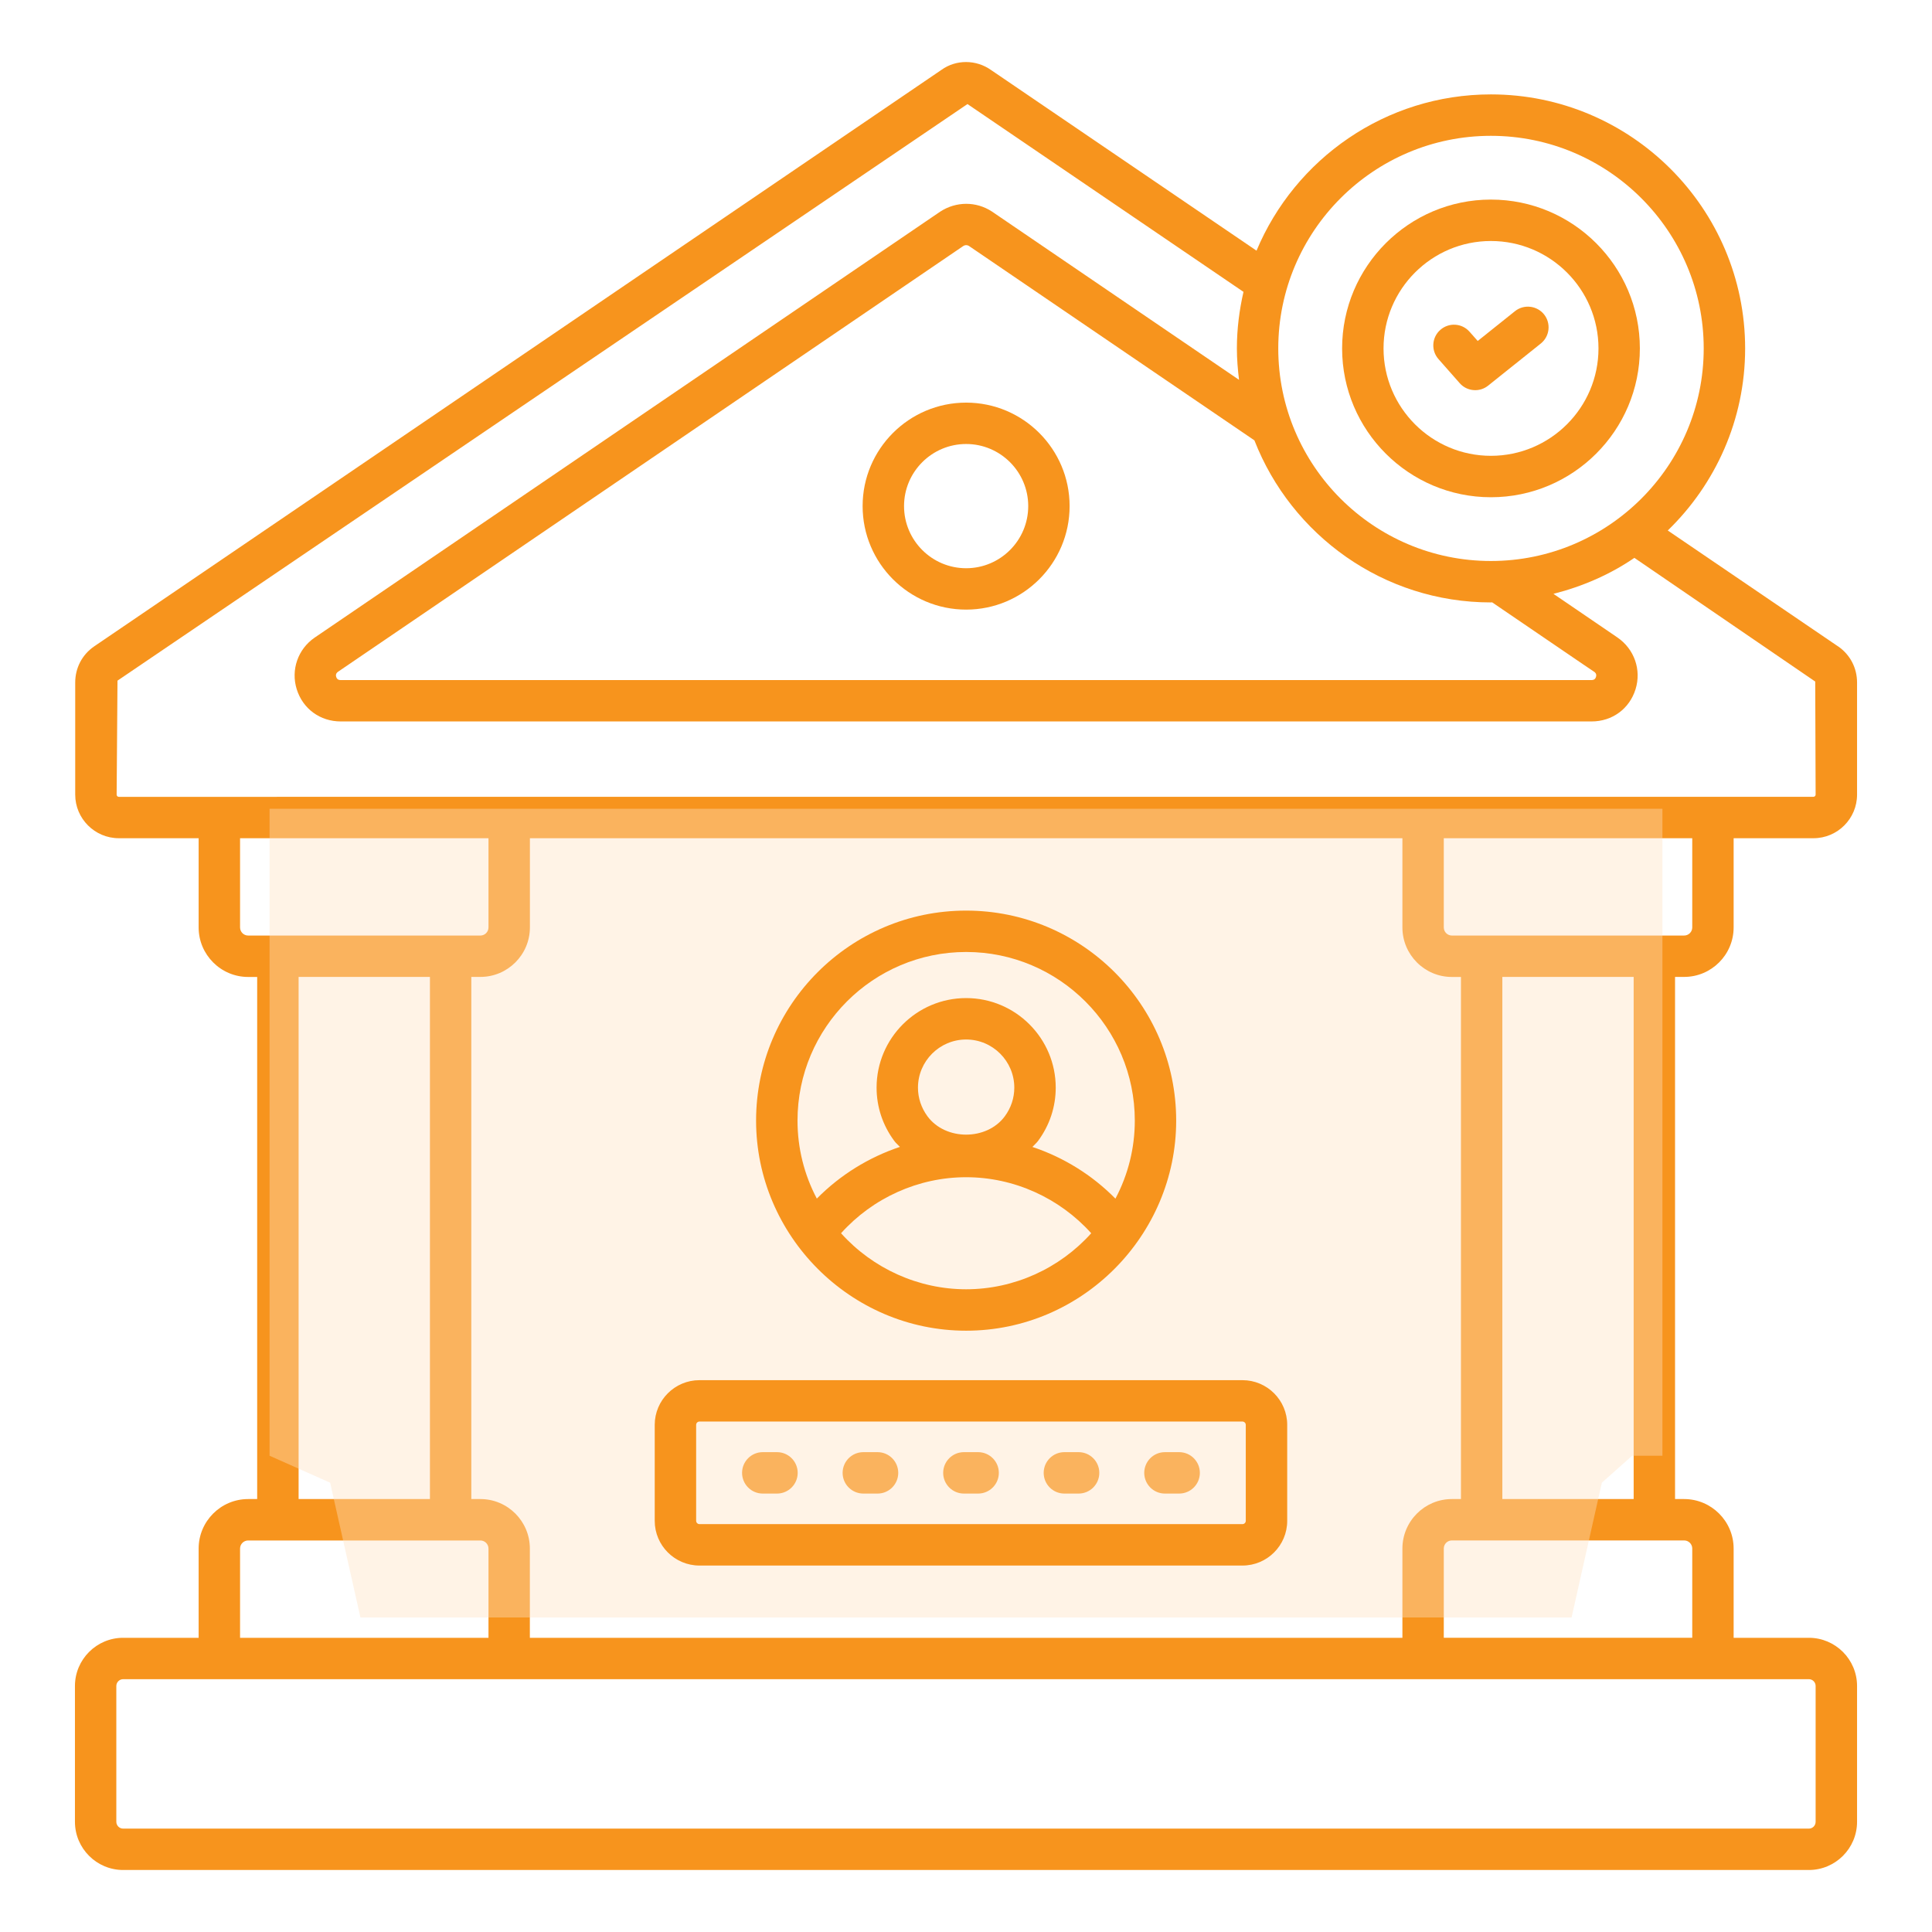
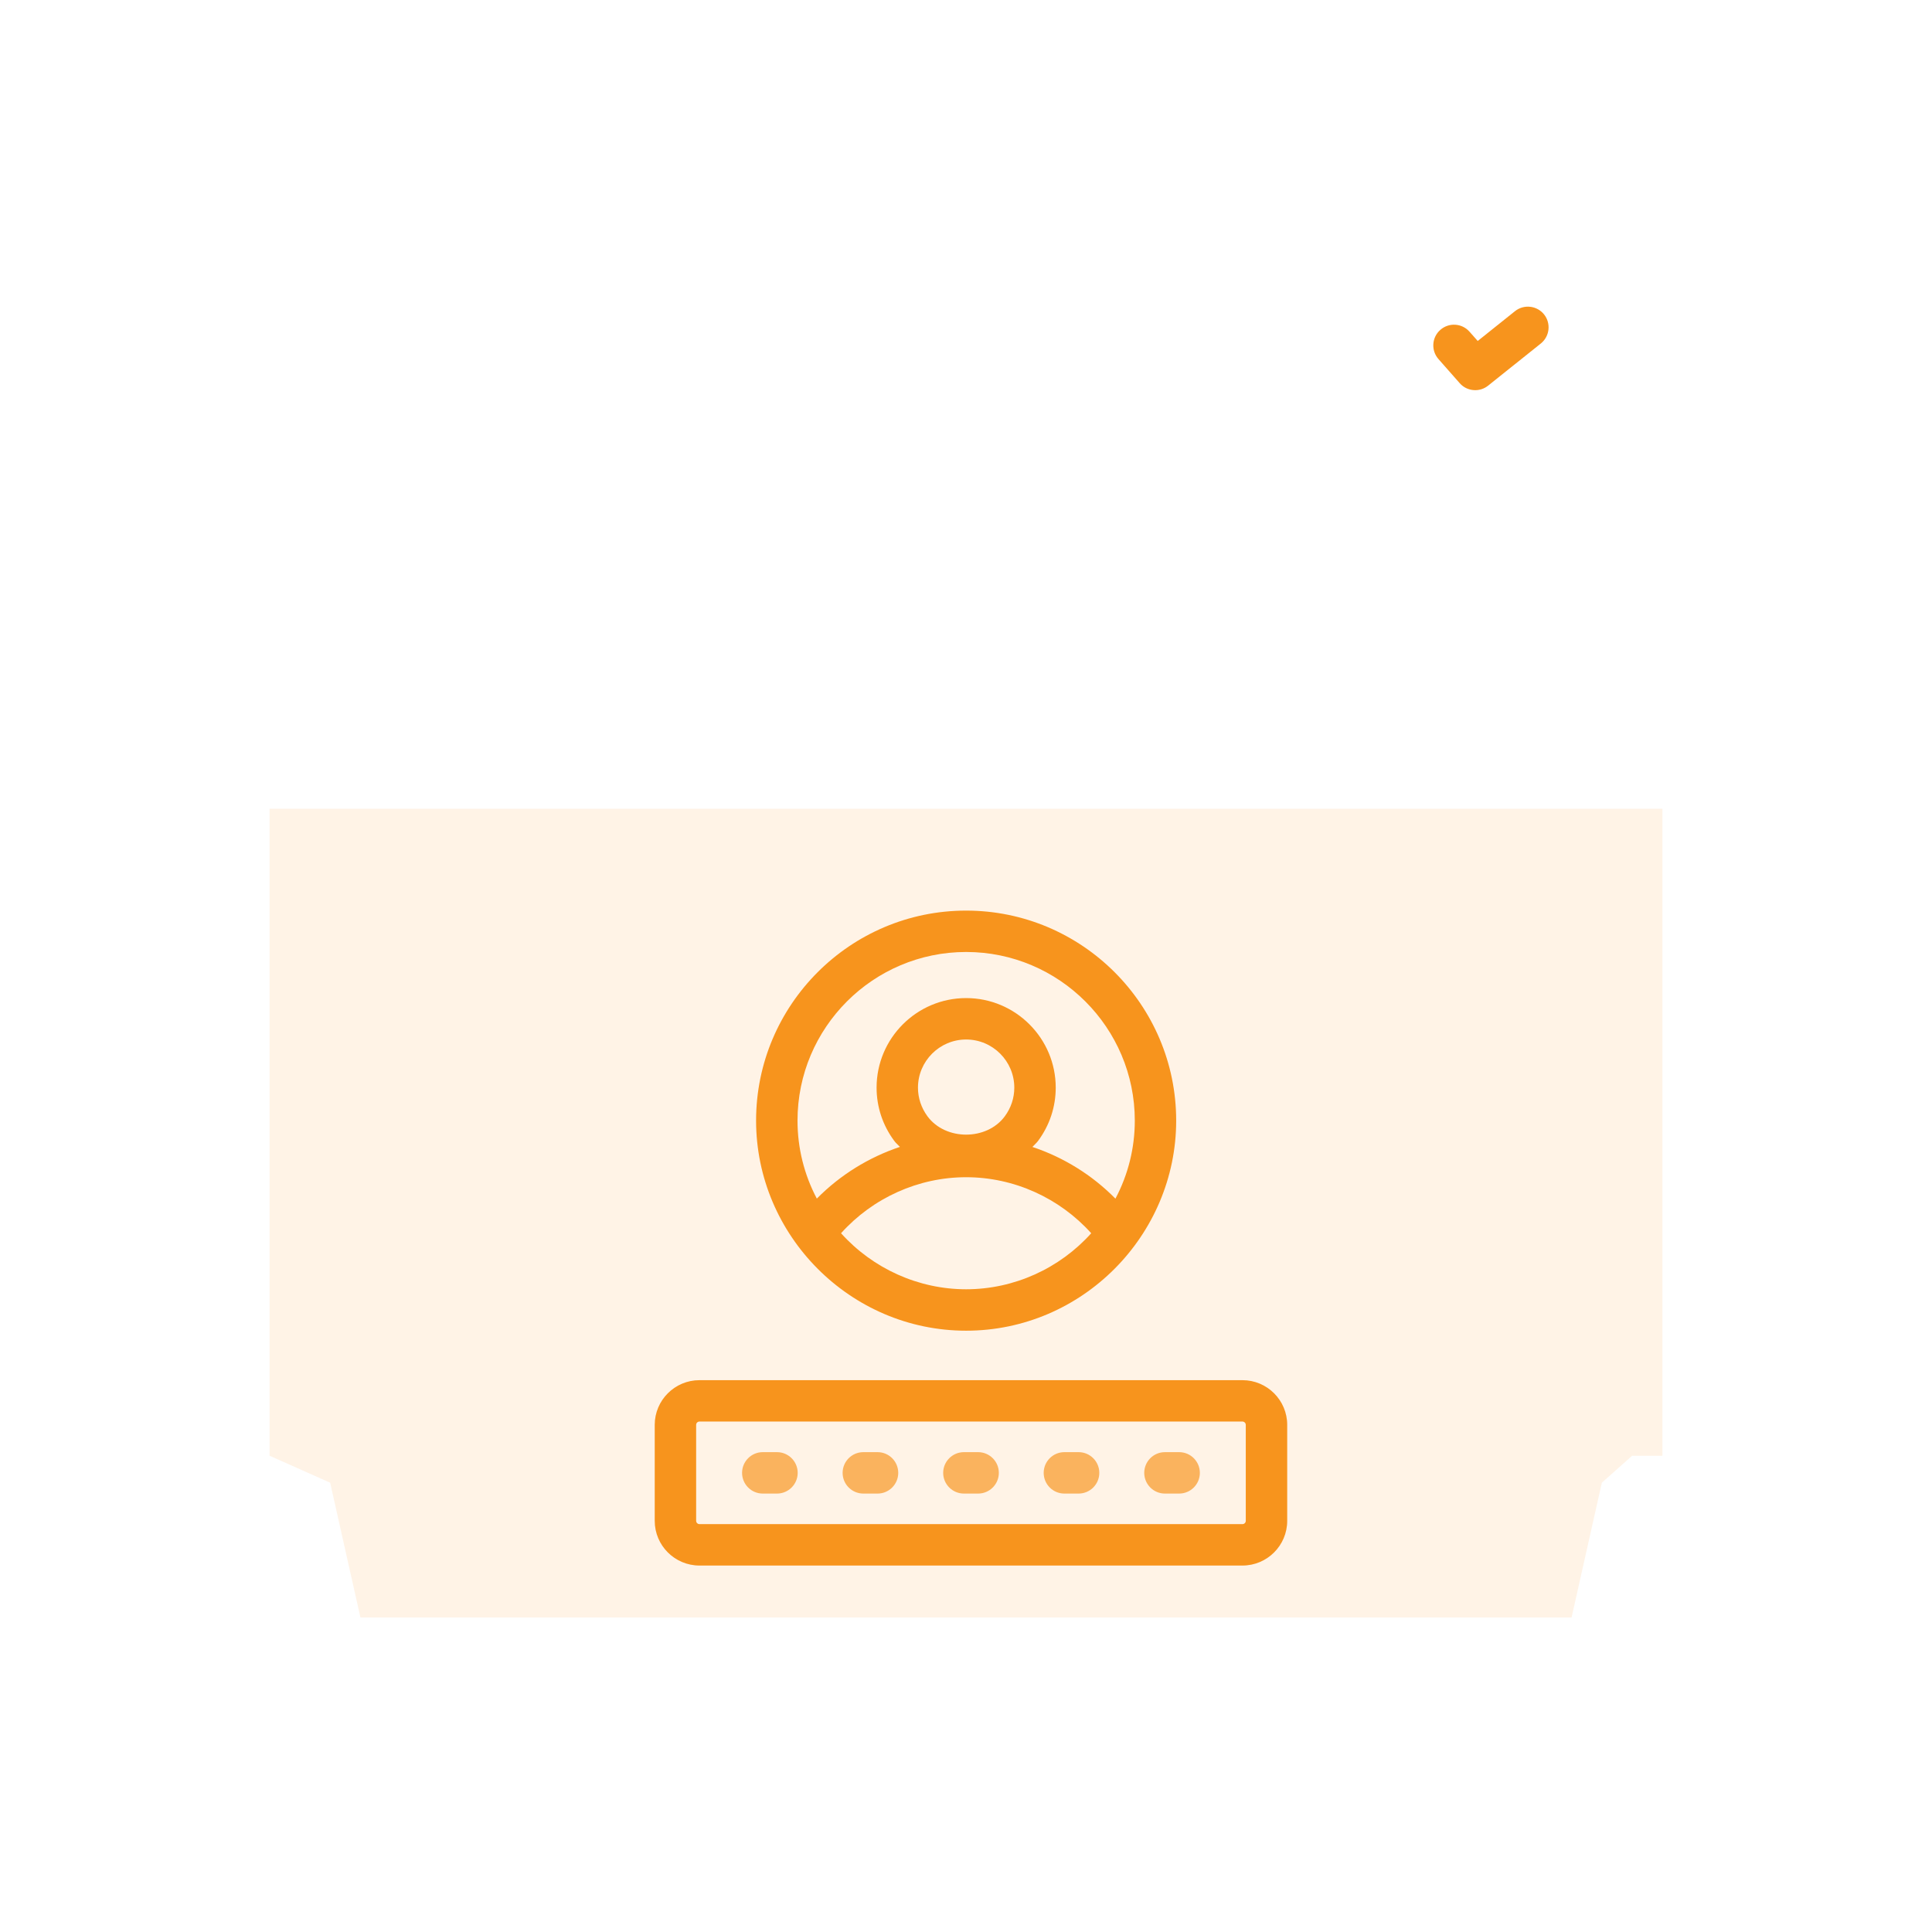
<svg xmlns="http://www.w3.org/2000/svg" width="43" height="43" viewBox="0 0 43 43" fill="none">
-   <path d="M21.503 8.961C20.232 8.961 19.199 9.994 19.199 11.264C19.199 12.535 20.232 13.568 21.503 13.568C22.773 13.568 23.806 12.535 23.806 11.264C23.806 9.994 22.773 8.961 21.503 8.961ZM21.503 12.647C20.741 12.647 20.121 12.027 20.121 11.264C20.121 10.502 20.741 9.882 21.503 9.882C22.265 9.882 22.885 10.502 22.885 11.264C22.885 12.027 22.265 12.647 21.503 12.647Z" fill="#F7941D" />
  <path d="M16.976 33.242H17.293C17.548 33.242 17.754 33.035 17.754 32.781C17.754 32.527 17.548 32.32 17.293 32.32H16.976C16.722 32.32 16.516 32.527 16.516 32.781C16.516 33.035 16.722 33.242 16.976 33.242Z" fill="#F7941D" />
  <path d="M19.215 33.242H19.532C19.786 33.242 19.992 33.035 19.992 32.781C19.992 32.527 19.786 32.32 19.532 32.32H19.215C18.96 32.32 18.754 32.527 18.754 32.781C18.754 33.035 18.96 33.242 19.215 33.242Z" fill="#F7941D" />
  <path d="M21.453 33.242H21.77C22.024 33.242 22.231 33.035 22.231 32.781C22.231 32.527 22.024 32.32 21.77 32.32H21.453C21.199 32.32 20.992 32.527 20.992 32.781C20.992 33.035 21.199 33.242 21.453 33.242Z" fill="#F7941D" />
  <path d="M23.689 33.242H24.006C24.261 33.242 24.467 33.035 24.467 32.781C24.467 32.527 24.261 32.32 24.006 32.32H23.689C23.435 32.32 23.229 32.527 23.229 32.781C23.229 33.035 23.435 33.242 23.689 33.242Z" fill="#F7941D" />
  <path d="M25.927 33.242H26.244C26.499 33.242 26.705 33.035 26.705 32.781C26.705 32.527 26.499 32.32 26.244 32.32H25.927C25.673 32.32 25.467 32.527 25.467 32.781C25.467 33.035 25.673 33.242 25.927 33.242Z" fill="#F7941D" />
-   <path d="M33.183 11.067C35.011 11.067 36.498 9.582 36.498 7.755C36.498 5.928 35.011 4.442 33.183 4.442C31.357 4.442 29.871 5.928 29.871 7.755C29.871 9.582 31.357 11.067 33.183 11.067ZM33.183 5.364C34.503 5.364 35.577 6.436 35.577 7.755C35.577 9.073 34.503 10.145 33.183 10.145C31.865 10.145 30.793 9.073 30.793 7.755C30.793 6.436 31.865 5.364 33.183 5.364Z" fill="#F7941D" />
-   <path d="M37.483 21.743C38.091 21.743 38.585 21.249 38.585 20.641V18.656H40.362C40.897 18.656 41.332 18.221 41.332 17.686V15.192C41.332 14.867 41.18 14.575 40.915 14.389C40.913 14.389 40.912 14.388 40.91 14.387L37.119 11.807C38.179 10.779 38.841 9.344 38.841 7.755C38.841 4.638 36.303 2.101 33.183 2.101C30.836 2.101 28.82 3.539 27.966 5.579L22.06 1.56C21.726 1.322 21.278 1.322 20.955 1.554L2.092 14.389C1.826 14.574 1.674 14.867 1.674 15.192V17.686C1.674 18.221 2.11 18.656 2.645 18.656H4.421V20.642C4.421 21.249 4.916 21.744 5.523 21.744H5.724V33.364H5.523C4.915 33.364 4.421 33.859 4.421 34.466V36.452H2.741C2.15 36.452 1.668 36.933 1.668 37.525V40.547C1.668 41.139 2.15 41.62 2.741 41.62H40.259C40.851 41.62 41.332 41.139 41.332 40.547V37.525C41.332 36.933 40.851 36.452 40.259 36.452H38.585V34.466C38.585 33.858 38.09 33.364 37.483 33.364H37.281V21.743H37.483ZM33.182 3.023C35.794 3.023 37.919 5.146 37.919 7.755C37.919 10.364 35.794 12.486 33.182 12.486C30.573 12.486 28.45 10.364 28.45 7.755C28.45 5.146 30.573 3.023 33.182 3.023ZM33.182 13.408C33.191 13.408 33.2 13.406 33.21 13.406L35.238 14.788L35.48 14.951C35.496 14.962 35.544 14.995 35.521 15.067C35.5 15.136 35.443 15.136 35.422 15.136H7.582C7.561 15.136 7.505 15.136 7.483 15.067C7.46 14.995 7.509 14.962 7.522 14.952L21.436 5.478C21.459 5.463 21.482 5.456 21.505 5.456C21.526 5.456 21.546 5.462 21.564 5.473L27.919 9.801C28.741 11.908 30.788 13.408 33.182 13.408ZM2.645 17.735C2.617 17.735 2.596 17.713 2.596 17.686L2.615 15.149L21.533 2.316L27.676 6.496C27.583 6.901 27.529 7.322 27.529 7.755C27.529 7.992 27.549 8.224 27.577 8.454L22.076 4.707C21.727 4.479 21.28 4.479 20.925 4.711L7.002 14.192C6.63 14.448 6.47 14.91 6.604 15.34C6.74 15.776 7.125 16.057 7.584 16.057H35.423C35.883 16.057 36.266 15.776 36.402 15.34C36.536 14.91 36.376 14.448 36 14.189L34.575 13.217C35.226 13.051 35.837 12.786 36.376 12.416L40.401 15.169L40.41 17.684C40.41 17.712 40.389 17.734 40.361 17.734C32.703 17.734 12.252 17.734 2.645 17.735ZM10.692 33.364H10.49V21.743H10.692C11.299 21.743 11.794 21.249 11.794 20.641V18.656H31.213V20.642C31.213 21.249 31.707 21.744 32.314 21.744H32.516V33.364H32.314C31.706 33.364 31.213 33.859 31.213 34.466V36.452H11.793V34.466C11.793 33.858 11.299 33.364 10.692 33.364ZM5.523 20.822C5.423 20.822 5.343 20.741 5.343 20.641V18.656H10.872V20.642C10.872 20.741 10.791 20.822 10.692 20.822C10.58 20.822 5.461 20.822 5.523 20.822ZM9.569 21.743V33.364H6.646V21.743H9.569ZM5.343 34.466C5.343 34.366 5.424 34.286 5.523 34.286H10.692C10.791 34.286 10.872 34.367 10.872 34.466V36.452H5.343V34.466ZM40.259 37.373C40.343 37.373 40.41 37.441 40.41 37.525V40.547C40.41 40.631 40.343 40.699 40.259 40.699H2.741C2.658 40.699 2.589 40.631 2.589 40.547V37.525C2.589 37.441 2.658 37.373 2.741 37.373H40.259ZM37.483 34.285C37.583 34.285 37.664 34.366 37.664 34.465V36.451H32.134V34.465C32.134 34.365 32.215 34.285 32.314 34.285C32.394 34.285 37.089 34.285 36.821 34.285H37.483ZM33.437 33.364V21.743H36.36V33.364H33.437ZM32.314 20.822C32.215 20.822 32.134 20.741 32.134 20.641V18.656H37.664V20.642C37.664 20.741 37.583 20.822 37.483 20.822C37.371 20.822 32.252 20.822 32.314 20.822Z" fill="#F7941D" />
  <path d="M6 31.8V18H37V32.4H36.326L35.652 33L34.978 36H8.022L7.348 33L6 32.4V31.8Z" fill="#FFE2C0" fill-opacity="0.4" />
  <path d="M21.503 29.617C24.088 29.617 26.178 27.493 26.178 24.941C26.178 22.364 24.081 20.267 21.503 20.267C18.925 20.267 16.828 22.364 16.828 24.941C16.828 27.5 18.926 29.617 21.503 29.617ZM21.503 28.695C20.439 28.695 19.425 28.233 18.719 27.448C19.424 26.663 20.439 26.201 21.503 26.201C22.568 26.201 23.583 26.664 24.287 27.448C23.583 28.233 22.568 28.695 21.503 28.695ZM20.431 24.208C20.431 23.617 20.913 23.136 21.503 23.136C22.094 23.136 22.575 23.617 22.575 24.208C22.575 24.438 22.502 24.658 22.363 24.846C21.961 25.389 21.045 25.389 20.643 24.846C20.505 24.658 20.431 24.438 20.431 24.208ZM17.75 24.941C17.75 22.872 19.433 21.188 21.503 21.188C23.573 21.188 25.257 22.872 25.257 24.941C25.257 25.552 25.109 26.143 24.826 26.678C24.308 26.152 23.673 25.759 22.978 25.527C23.02 25.481 23.067 25.443 23.104 25.393C23.361 25.046 23.497 24.636 23.497 24.207C23.497 23.108 22.602 22.214 21.503 22.214C20.404 22.214 19.51 23.108 19.51 24.207C19.51 24.636 19.646 25.046 19.903 25.392C19.939 25.442 19.987 25.48 20.029 25.526C19.334 25.759 18.699 26.151 18.18 26.677C17.898 26.143 17.75 25.552 17.75 24.941Z" fill="#F7941D" />
  <path d="M15.568 34.844H27.653C28.202 34.844 28.649 34.398 28.649 33.849V31.713C28.649 31.164 28.202 30.718 27.653 30.718H15.568C15.019 30.718 14.572 31.164 14.572 31.713V33.849C14.572 34.398 15.019 34.844 15.568 34.844ZM15.494 31.713C15.494 31.672 15.527 31.639 15.568 31.639H27.653C27.693 31.639 27.727 31.672 27.727 31.713V33.848C27.727 33.889 27.694 33.922 27.653 33.922H15.568C15.527 33.922 15.494 33.889 15.494 33.848V31.713Z" fill="#F7941D" />
  <path d="M32.488 8.528C32.579 8.632 32.706 8.684 32.834 8.684C32.935 8.684 33.036 8.651 33.121 8.583L34.294 7.645C34.492 7.486 34.524 7.197 34.366 6.998C34.207 6.8 33.917 6.767 33.718 6.926L32.889 7.589L32.707 7.383C32.539 7.192 32.248 7.173 32.057 7.342C31.866 7.509 31.847 7.801 32.016 7.992L32.488 8.528Z" fill="#F7941D" />
</svg>